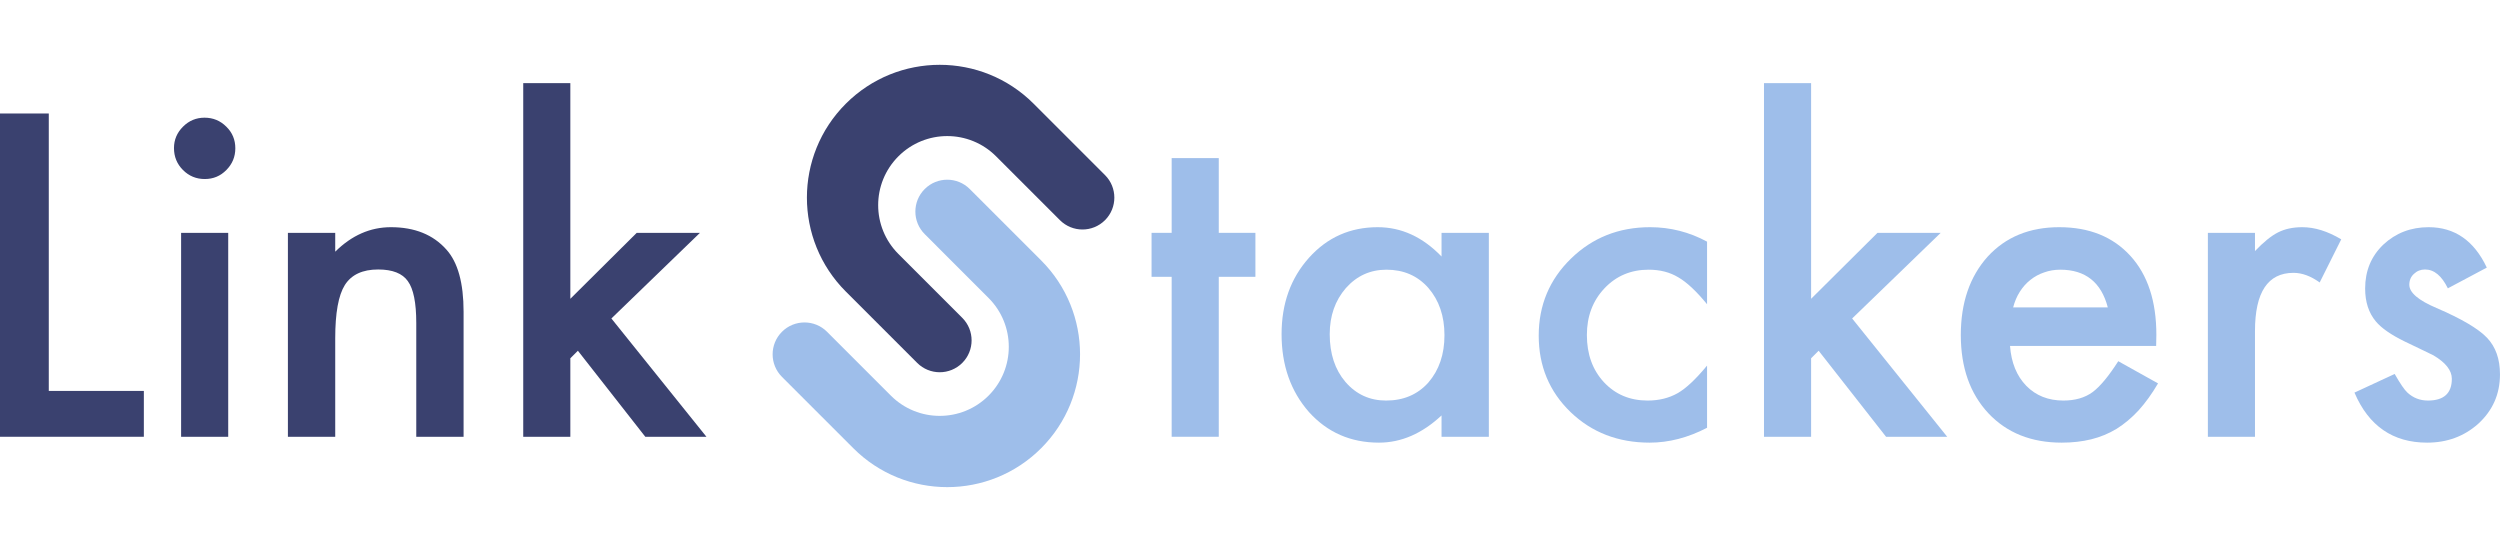
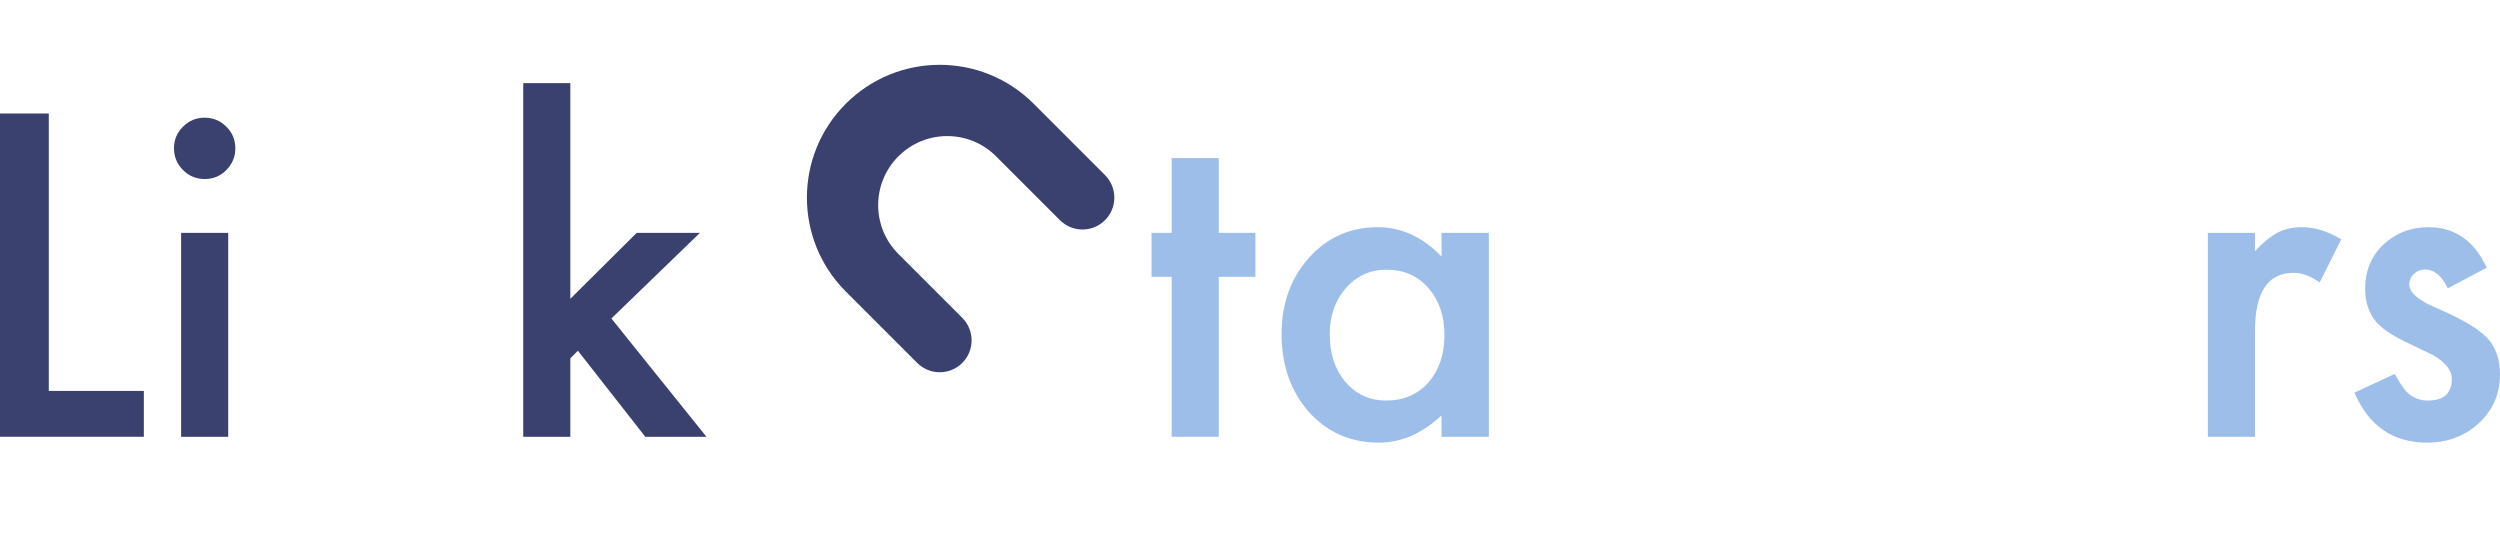
<svg xmlns="http://www.w3.org/2000/svg" width="154" height="34" viewBox="0 0 154 34" fill="none">
  <path d="M35.133 5.121V18.406L39.222 14.343H43.117L37.661 19.618L43.517 26.906H39.751L35.598 21.605L35.133 22.069V26.906H32.231V5.121H35.133Z" fill="#3A416F" />
-   <path d="M17.735 14.343H20.65V15.504C21.665 14.498 22.809 13.995 24.081 13.995C25.543 13.995 26.682 14.455 27.499 15.375C28.204 16.157 28.557 17.434 28.557 19.206V26.906H25.642V19.889C25.642 18.651 25.47 17.796 25.126 17.323C24.791 16.841 24.18 16.6 23.294 16.6C22.331 16.6 21.648 16.919 21.244 17.555C20.848 18.183 20.65 19.279 20.65 20.844V26.906H17.735V14.343Z" fill="#3A416F" />
  <path d="M14.058 14.343V26.906H11.156V14.343H14.058ZM10.717 9.12C10.717 8.612 10.902 8.174 11.272 7.804C11.641 7.434 12.084 7.249 12.6 7.249C13.125 7.249 13.572 7.434 13.942 7.804C14.311 8.165 14.496 8.608 14.496 9.132C14.496 9.657 14.311 10.104 13.942 10.474C13.58 10.844 13.138 11.028 12.613 11.028C12.089 11.028 11.641 10.844 11.272 10.474C10.902 10.104 10.717 9.653 10.717 9.12Z" fill="#3A416F" />
  <path d="M3.005 6.991V24.081H8.861V26.905H0V6.991H3.005Z" fill="#3A416F" />
  <path d="M153.187 16.484L150.788 17.761C150.409 16.987 149.941 16.6 149.382 16.6C149.115 16.6 148.887 16.691 148.698 16.871C148.509 17.043 148.414 17.267 148.414 17.542C148.414 18.023 148.973 18.501 150.091 18.974C151.63 19.636 152.666 20.246 153.199 20.805C153.733 21.364 153.999 22.116 153.999 23.062C153.999 24.274 153.552 25.289 152.658 26.106C151.789 26.88 150.74 27.267 149.511 27.267C147.404 27.267 145.912 26.239 145.035 24.184L147.512 23.036C147.855 23.638 148.118 24.021 148.298 24.184C148.651 24.511 149.072 24.674 149.562 24.674C150.542 24.674 151.033 24.227 151.033 23.333C151.033 22.817 150.654 22.335 149.898 21.888C149.605 21.742 149.313 21.6 149.021 21.463C148.728 21.325 148.432 21.183 148.131 21.037C147.288 20.624 146.695 20.212 146.351 19.799C145.912 19.274 145.693 18.599 145.693 17.774C145.693 16.682 146.067 15.779 146.815 15.066C147.58 14.352 148.509 13.995 149.601 13.995C151.209 13.995 152.404 14.825 153.187 16.484Z" fill="#9EBEEA" />
  <path d="M136.005 14.343H138.907V15.465C139.44 14.906 139.913 14.524 140.325 14.317C140.747 14.102 141.245 13.995 141.821 13.995C142.587 13.995 143.386 14.244 144.22 14.743L142.892 17.4C142.342 17.004 141.804 16.807 141.28 16.807C139.698 16.807 138.907 18.002 138.907 20.392V26.906H136.005V14.343Z" fill="#9EBEEA" />
-   <path d="M132.819 21.308H123.817C123.894 22.34 124.229 23.161 124.823 23.771C125.416 24.373 126.177 24.674 127.105 24.674C127.828 24.674 128.425 24.502 128.898 24.158C129.363 23.814 129.891 23.178 130.485 22.25L132.935 23.617C132.557 24.262 132.157 24.816 131.736 25.281C131.314 25.736 130.863 26.115 130.382 26.416C129.9 26.708 129.38 26.923 128.821 27.061C128.262 27.198 127.656 27.267 127.002 27.267C125.128 27.267 123.623 26.665 122.488 25.461C121.353 24.249 120.786 22.641 120.786 20.637C120.786 18.651 121.336 17.043 122.436 15.813C123.546 14.601 125.016 13.995 126.848 13.995C128.696 13.995 130.158 14.584 131.233 15.762C132.299 16.931 132.832 18.552 132.832 20.624L132.819 21.308ZM129.84 18.935C129.436 17.387 128.46 16.613 126.912 16.613C126.559 16.613 126.228 16.669 125.919 16.781C125.609 16.884 125.326 17.039 125.068 17.245C124.818 17.443 124.603 17.684 124.423 17.968C124.242 18.251 124.105 18.574 124.01 18.935H129.84Z" fill="#9EBEEA" />
-   <path d="M111.564 5.121V18.406L115.653 14.343H119.548L114.092 19.618L119.948 26.906H116.182L112.028 21.605L111.564 22.069V26.906H108.662V5.121H111.564Z" fill="#9EBEEA" />
-   <path d="M105.155 14.885V18.741C104.493 17.933 103.9 17.378 103.375 17.078C102.859 16.768 102.253 16.613 101.557 16.613C100.465 16.613 99.558 16.996 98.835 17.761C98.113 18.526 97.752 19.485 97.752 20.637C97.752 21.815 98.1 22.783 98.797 23.539C99.502 24.296 100.4 24.674 101.492 24.674C102.189 24.674 102.803 24.524 103.337 24.223C103.853 23.931 104.459 23.363 105.155 22.52V26.351C103.977 26.962 102.799 27.267 101.621 27.267C99.678 27.267 98.053 26.639 96.746 25.384C95.439 24.12 94.785 22.55 94.785 20.676C94.785 18.802 95.447 17.219 96.772 15.93C98.096 14.64 99.721 13.995 101.647 13.995C102.885 13.995 104.055 14.292 105.155 14.885Z" fill="#9EBEEA" />
  <path d="M88.799 14.343H91.713V26.906H88.799V25.59C87.603 26.708 86.318 27.267 84.942 27.267C83.205 27.267 81.769 26.639 80.634 25.384C79.508 24.103 78.945 22.503 78.945 20.586C78.945 18.703 79.508 17.133 80.634 15.878C81.76 14.623 83.171 13.995 84.865 13.995C86.326 13.995 87.638 14.597 88.799 15.801V14.343ZM81.911 20.586C81.911 21.79 82.234 22.77 82.878 23.526C83.54 24.292 84.374 24.674 85.38 24.674C86.455 24.674 87.324 24.305 87.986 23.565C88.648 22.8 88.979 21.828 88.979 20.65C88.979 19.472 88.648 18.501 87.986 17.735C87.324 16.987 86.464 16.613 85.406 16.613C84.409 16.613 83.575 16.992 82.904 17.748C82.242 18.514 81.911 19.459 81.911 20.586Z" fill="#9EBEEA" />
  <path d="M75.076 17.052V26.905H72.174V17.052H70.936V14.343H72.174V9.739H75.076V14.343H77.333V17.052H75.076Z" fill="#9EBEEA" />
  <path fill-rule="evenodd" clip-rule="evenodd" d="M68.069 13.562C68.835 12.796 68.835 11.552 68.069 10.786L63.672 6.389C60.477 3.194 55.297 3.194 52.102 6.389C48.907 9.584 48.907 14.764 52.102 17.959L56.499 22.355C57.266 23.122 58.509 23.122 59.276 22.355C60.042 21.589 60.042 20.345 59.276 19.579L55.342 15.645C53.68 13.984 53.68 11.29 55.342 9.629C57.003 7.967 59.697 7.967 61.358 9.629L65.292 13.562C66.059 14.329 67.302 14.329 68.069 13.562Z" fill="#3A416F" />
-   <path fill-rule="evenodd" clip-rule="evenodd" d="M56.962 11.645C57.728 10.878 58.972 10.878 59.738 11.645L64.135 16.041C67.33 19.236 67.33 24.416 64.135 27.611C60.94 30.806 55.76 30.806 52.565 27.611L48.169 23.215C47.402 22.448 47.402 21.205 48.169 20.438C48.935 19.671 50.179 19.671 50.946 20.438L54.879 24.372C56.541 26.033 59.234 26.033 60.895 24.372C62.557 22.71 62.557 20.017 60.895 18.355L56.962 14.421C56.195 13.655 56.195 12.412 56.962 11.645Z" fill="#9EBEEA" />
</svg>